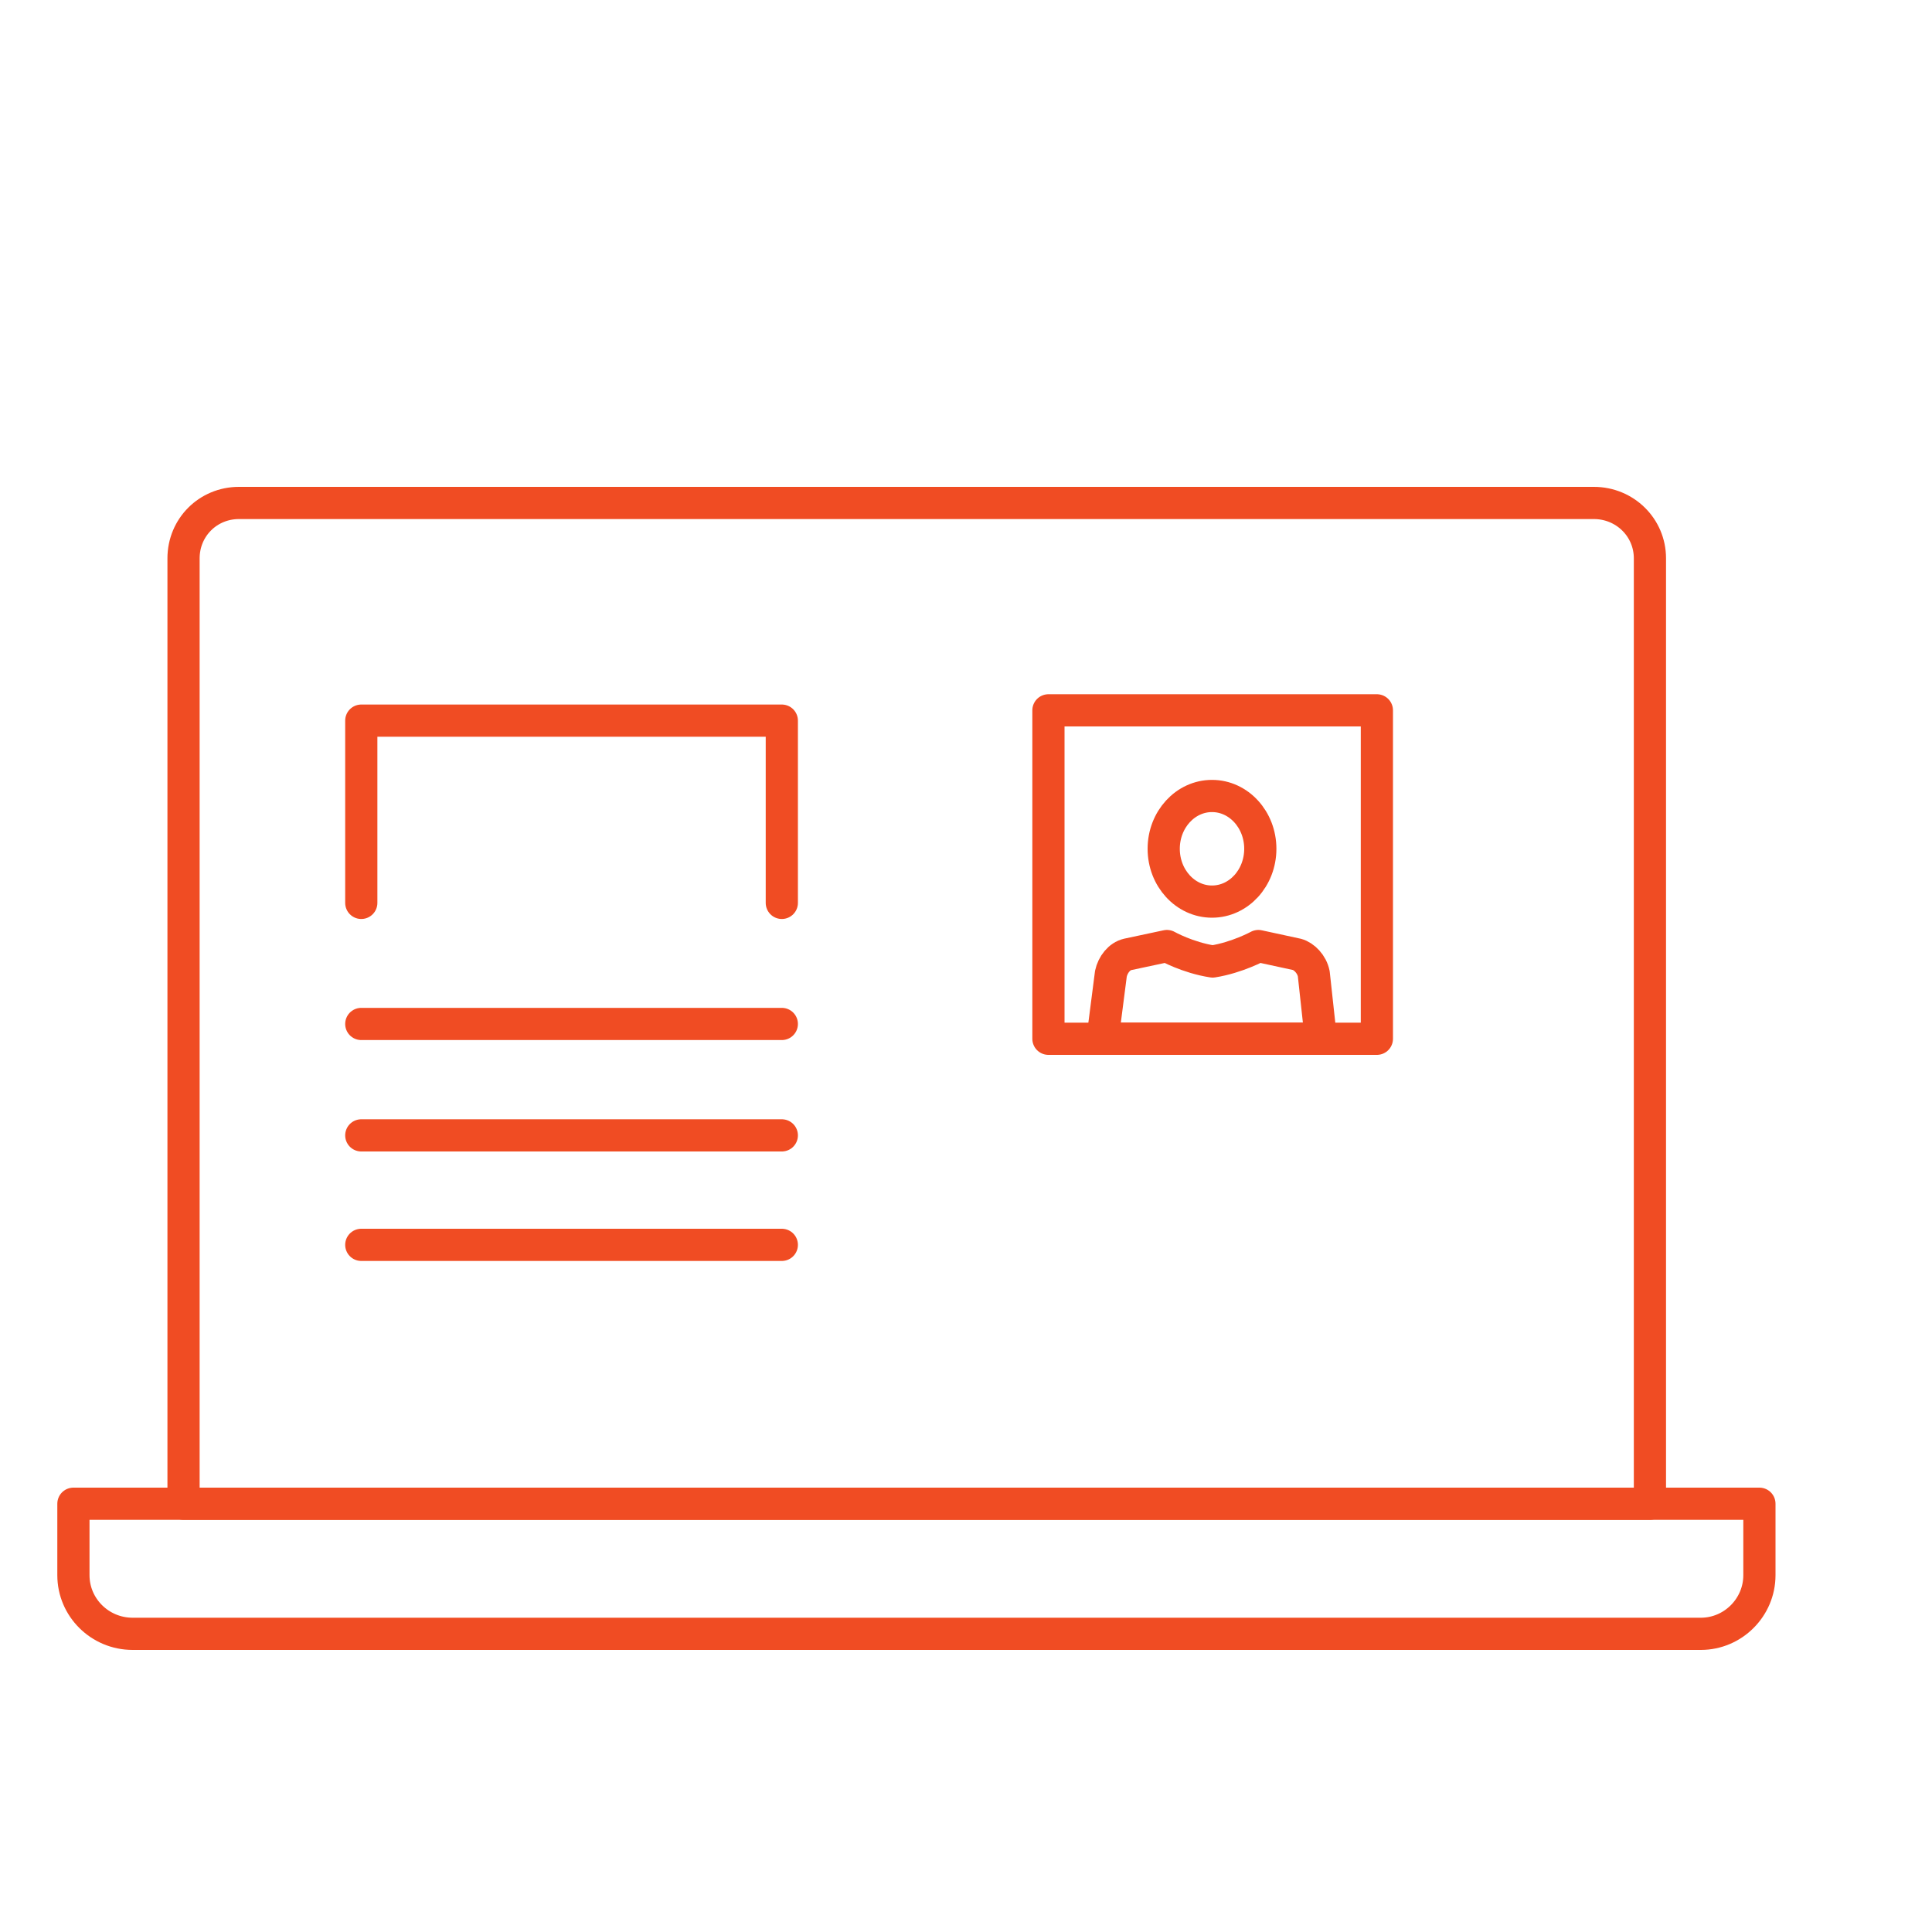
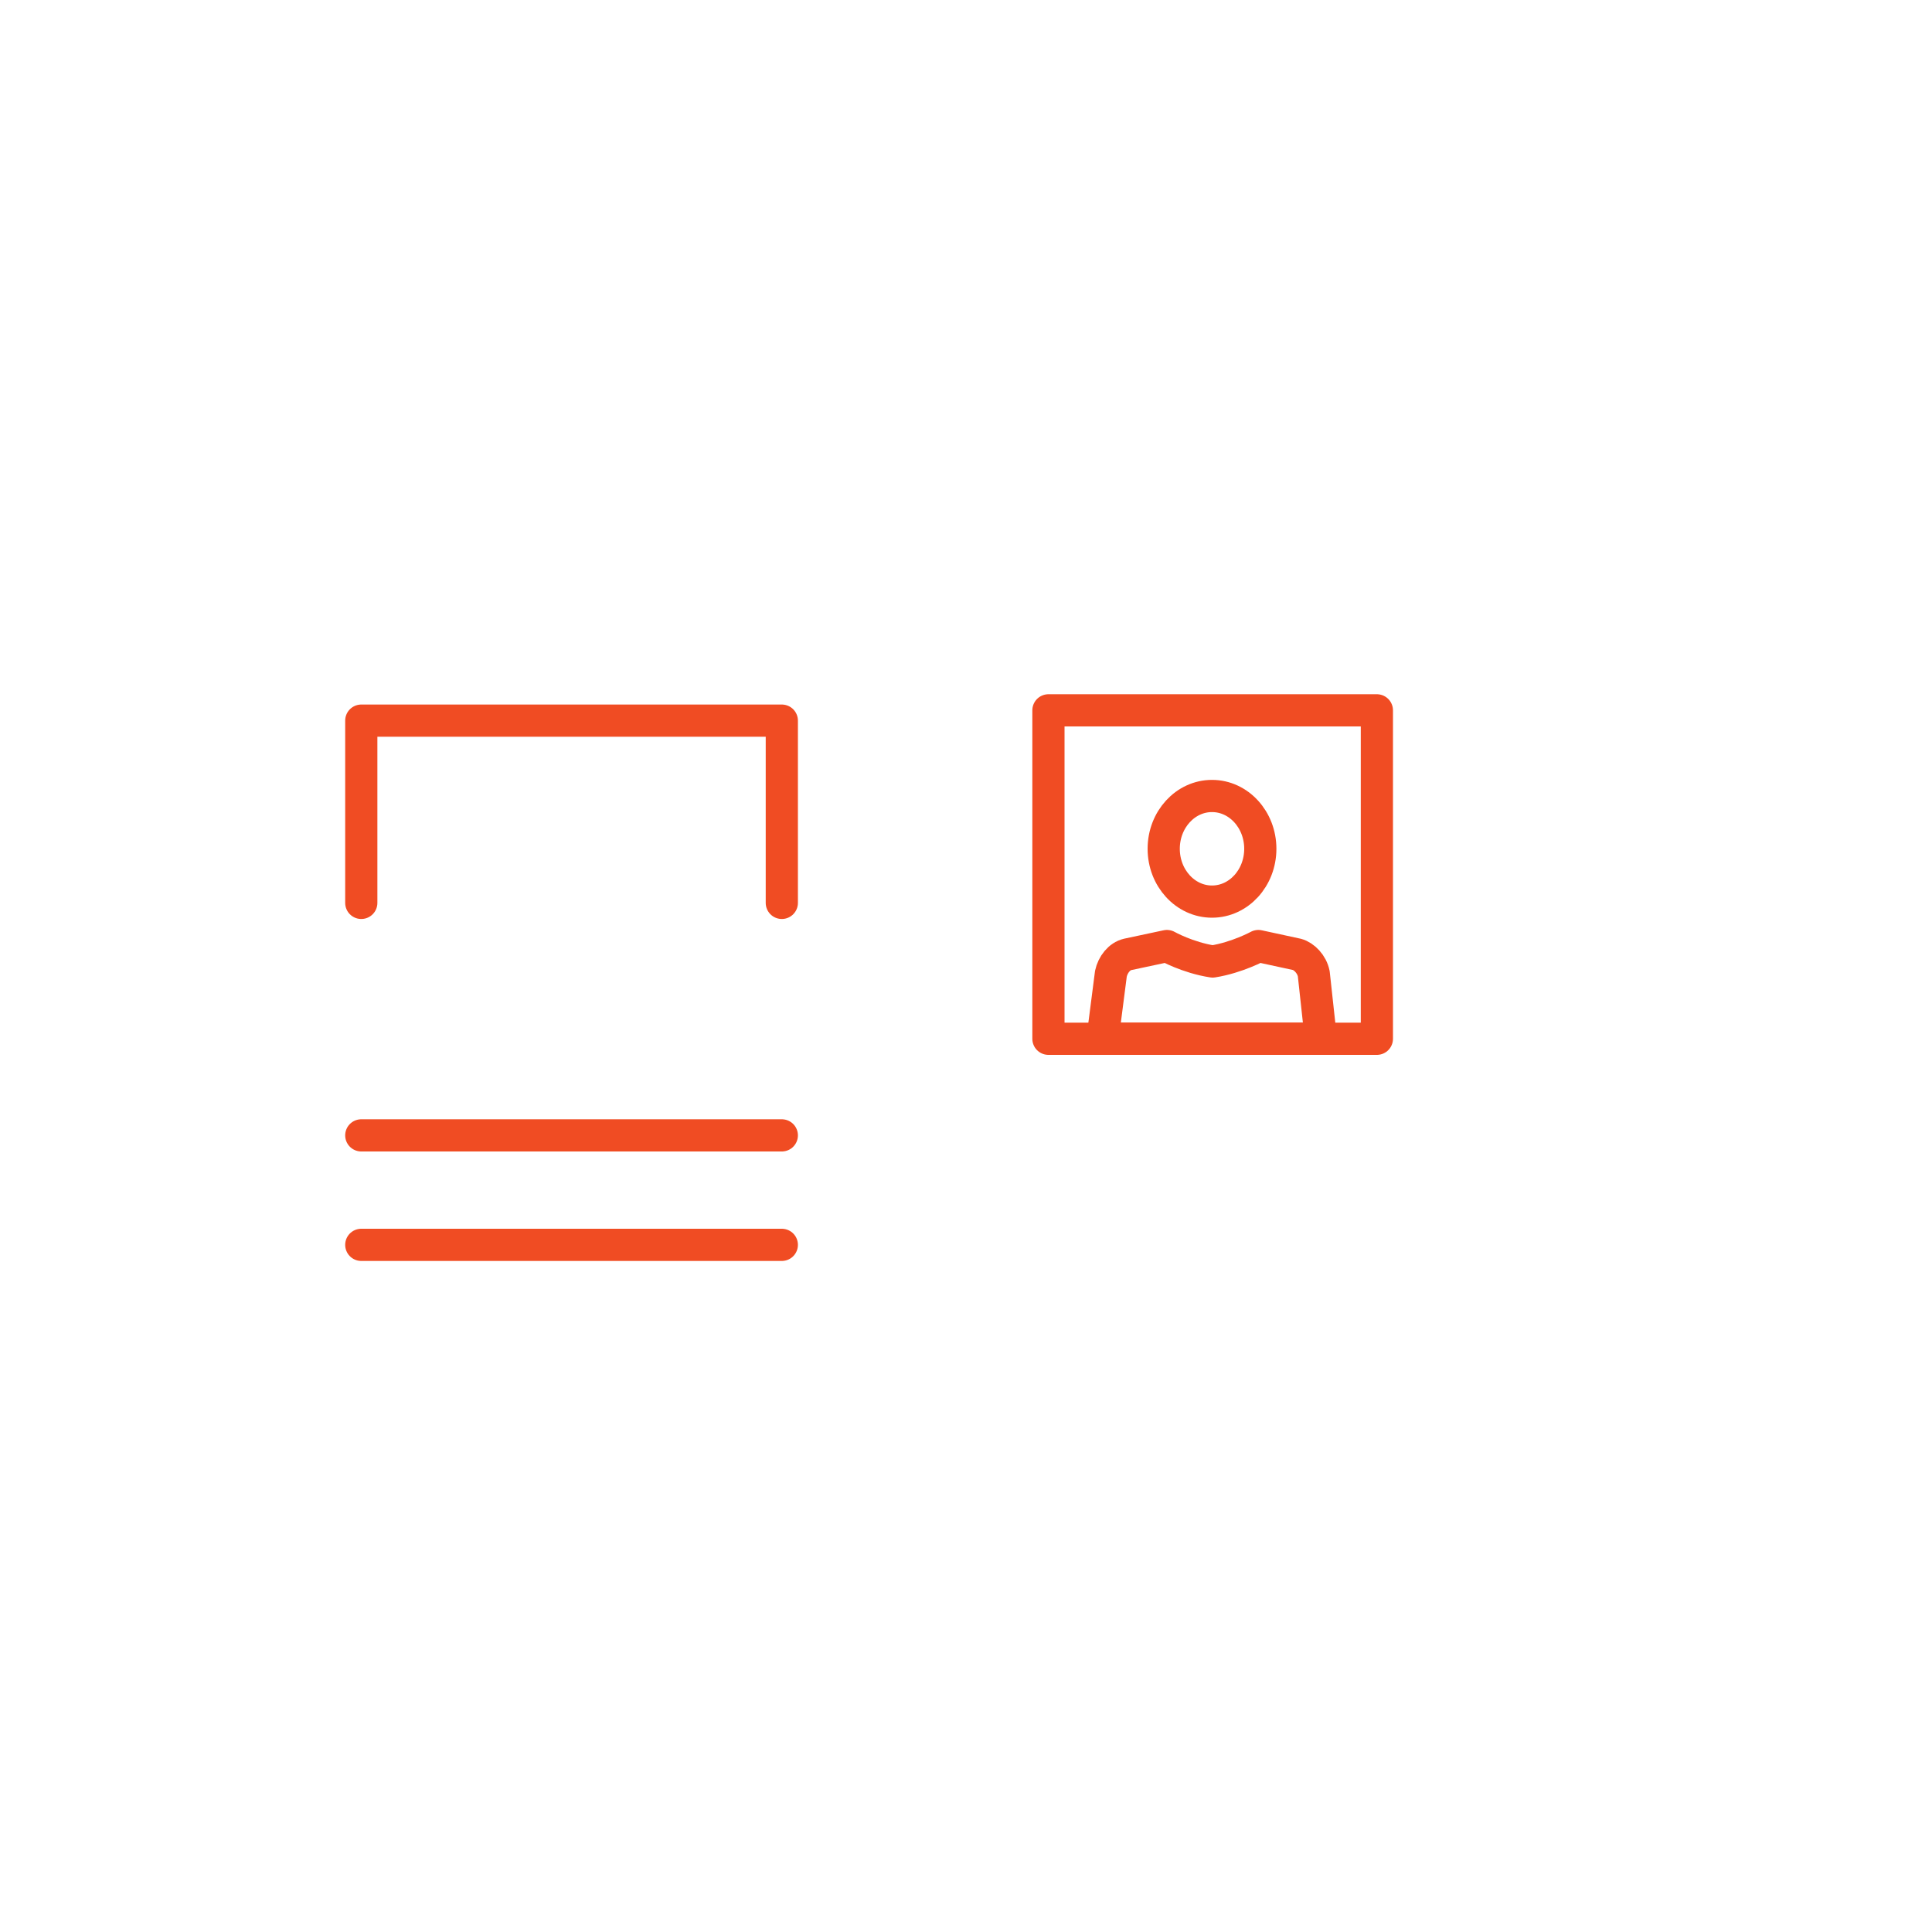
<svg xmlns="http://www.w3.org/2000/svg" version="1.1" x="0px" y="0px" width="3px" height="3px" viewBox="-0.089 -0.756 3 3" enable-background="new -0.089 -0.756 3 3" xml:space="preserve">
  <defs>
</defs>
  <polyline id="XMLID_9_" fill="none" stroke="#F04C23" stroke-width="0.05" stroke-linecap="round" stroke-linejoin="round" stroke-miterlimit="22.926" points="  0.472,0.646 0.472,0.363 1.125,0.363 1.125,0.646 " />
-   <line id="XMLID_8_" fill="none" stroke="#F04C23" stroke-width="0.05" stroke-linecap="round" stroke-linejoin="round" stroke-miterlimit="22.926" x1="0.472" y1="0.834" x2="1.125" y2="0.834" />
  <line id="XMLID_7_" fill="none" stroke="#F04C23" stroke-width="0.05" stroke-linecap="round" stroke-linejoin="round" stroke-miterlimit="22.926" x1="0.472" y1="1.007" x2="1.125" y2="1.007" />
  <line id="XMLID_6_" fill="none" stroke="#F04C23" stroke-width="0.05" stroke-linecap="round" stroke-linejoin="round" stroke-miterlimit="22.926" x1="0.472" y1="1.177" x2="1.125" y2="1.177" />
-   <path id="XMLID_5_" fill="none" stroke="#F04C23" stroke-width="0.05" stroke-linecap="round" stroke-linejoin="round" stroke-miterlimit="22.926" d="  M2.552,1.781H0.117c-0.051,0-0.092-0.041-0.092-0.091V1.579h2.618V1.69C2.643,1.74,2.602,1.781,2.552,1.781z" />
-   <path id="XMLID_4_" fill="none" stroke="#F04C23" stroke-width="0.05" stroke-linecap="round" stroke-linejoin="round" stroke-miterlimit="22.926" d="  M2.386,0.025H0.282c-0.048,0-0.086,0.038-0.086,0.086v1.468h2.277V0.111C2.473,0.063,2.434,0.025,2.386,0.025z" />
  <path id="XMLID_3_" fill="none" stroke="#F04C23" stroke-width="0.05" stroke-linecap="round" stroke-linejoin="round" stroke-miterlimit="22.926" d="  M1.951,0.756c-0.003-0.015-0.015-0.027-0.026-0.03l-0.06-0.013c0,0-0.033,0.018-0.071,0.024C1.755,0.731,1.723,0.713,1.723,0.713  L1.662,0.726c-0.013,0.003-0.023,0.016-0.026,0.03L1.623,0.857h0.17h0.169L1.951,0.756z" />
  <ellipse id="XMLID_2_" fill="none" stroke="#F04C23" stroke-width="0.05" stroke-linecap="round" stroke-linejoin="round" stroke-miterlimit="22.926" cx="1.793" cy="0.562" rx="0.075" ry="0.082" />
  <rect id="XMLID_1_" x="1.539" y="0.347" fill="none" stroke="#F04C23" stroke-width="0.05" stroke-linecap="round" stroke-linejoin="round" stroke-miterlimit="22.926" width="0.51" height="0.51" />
</svg>